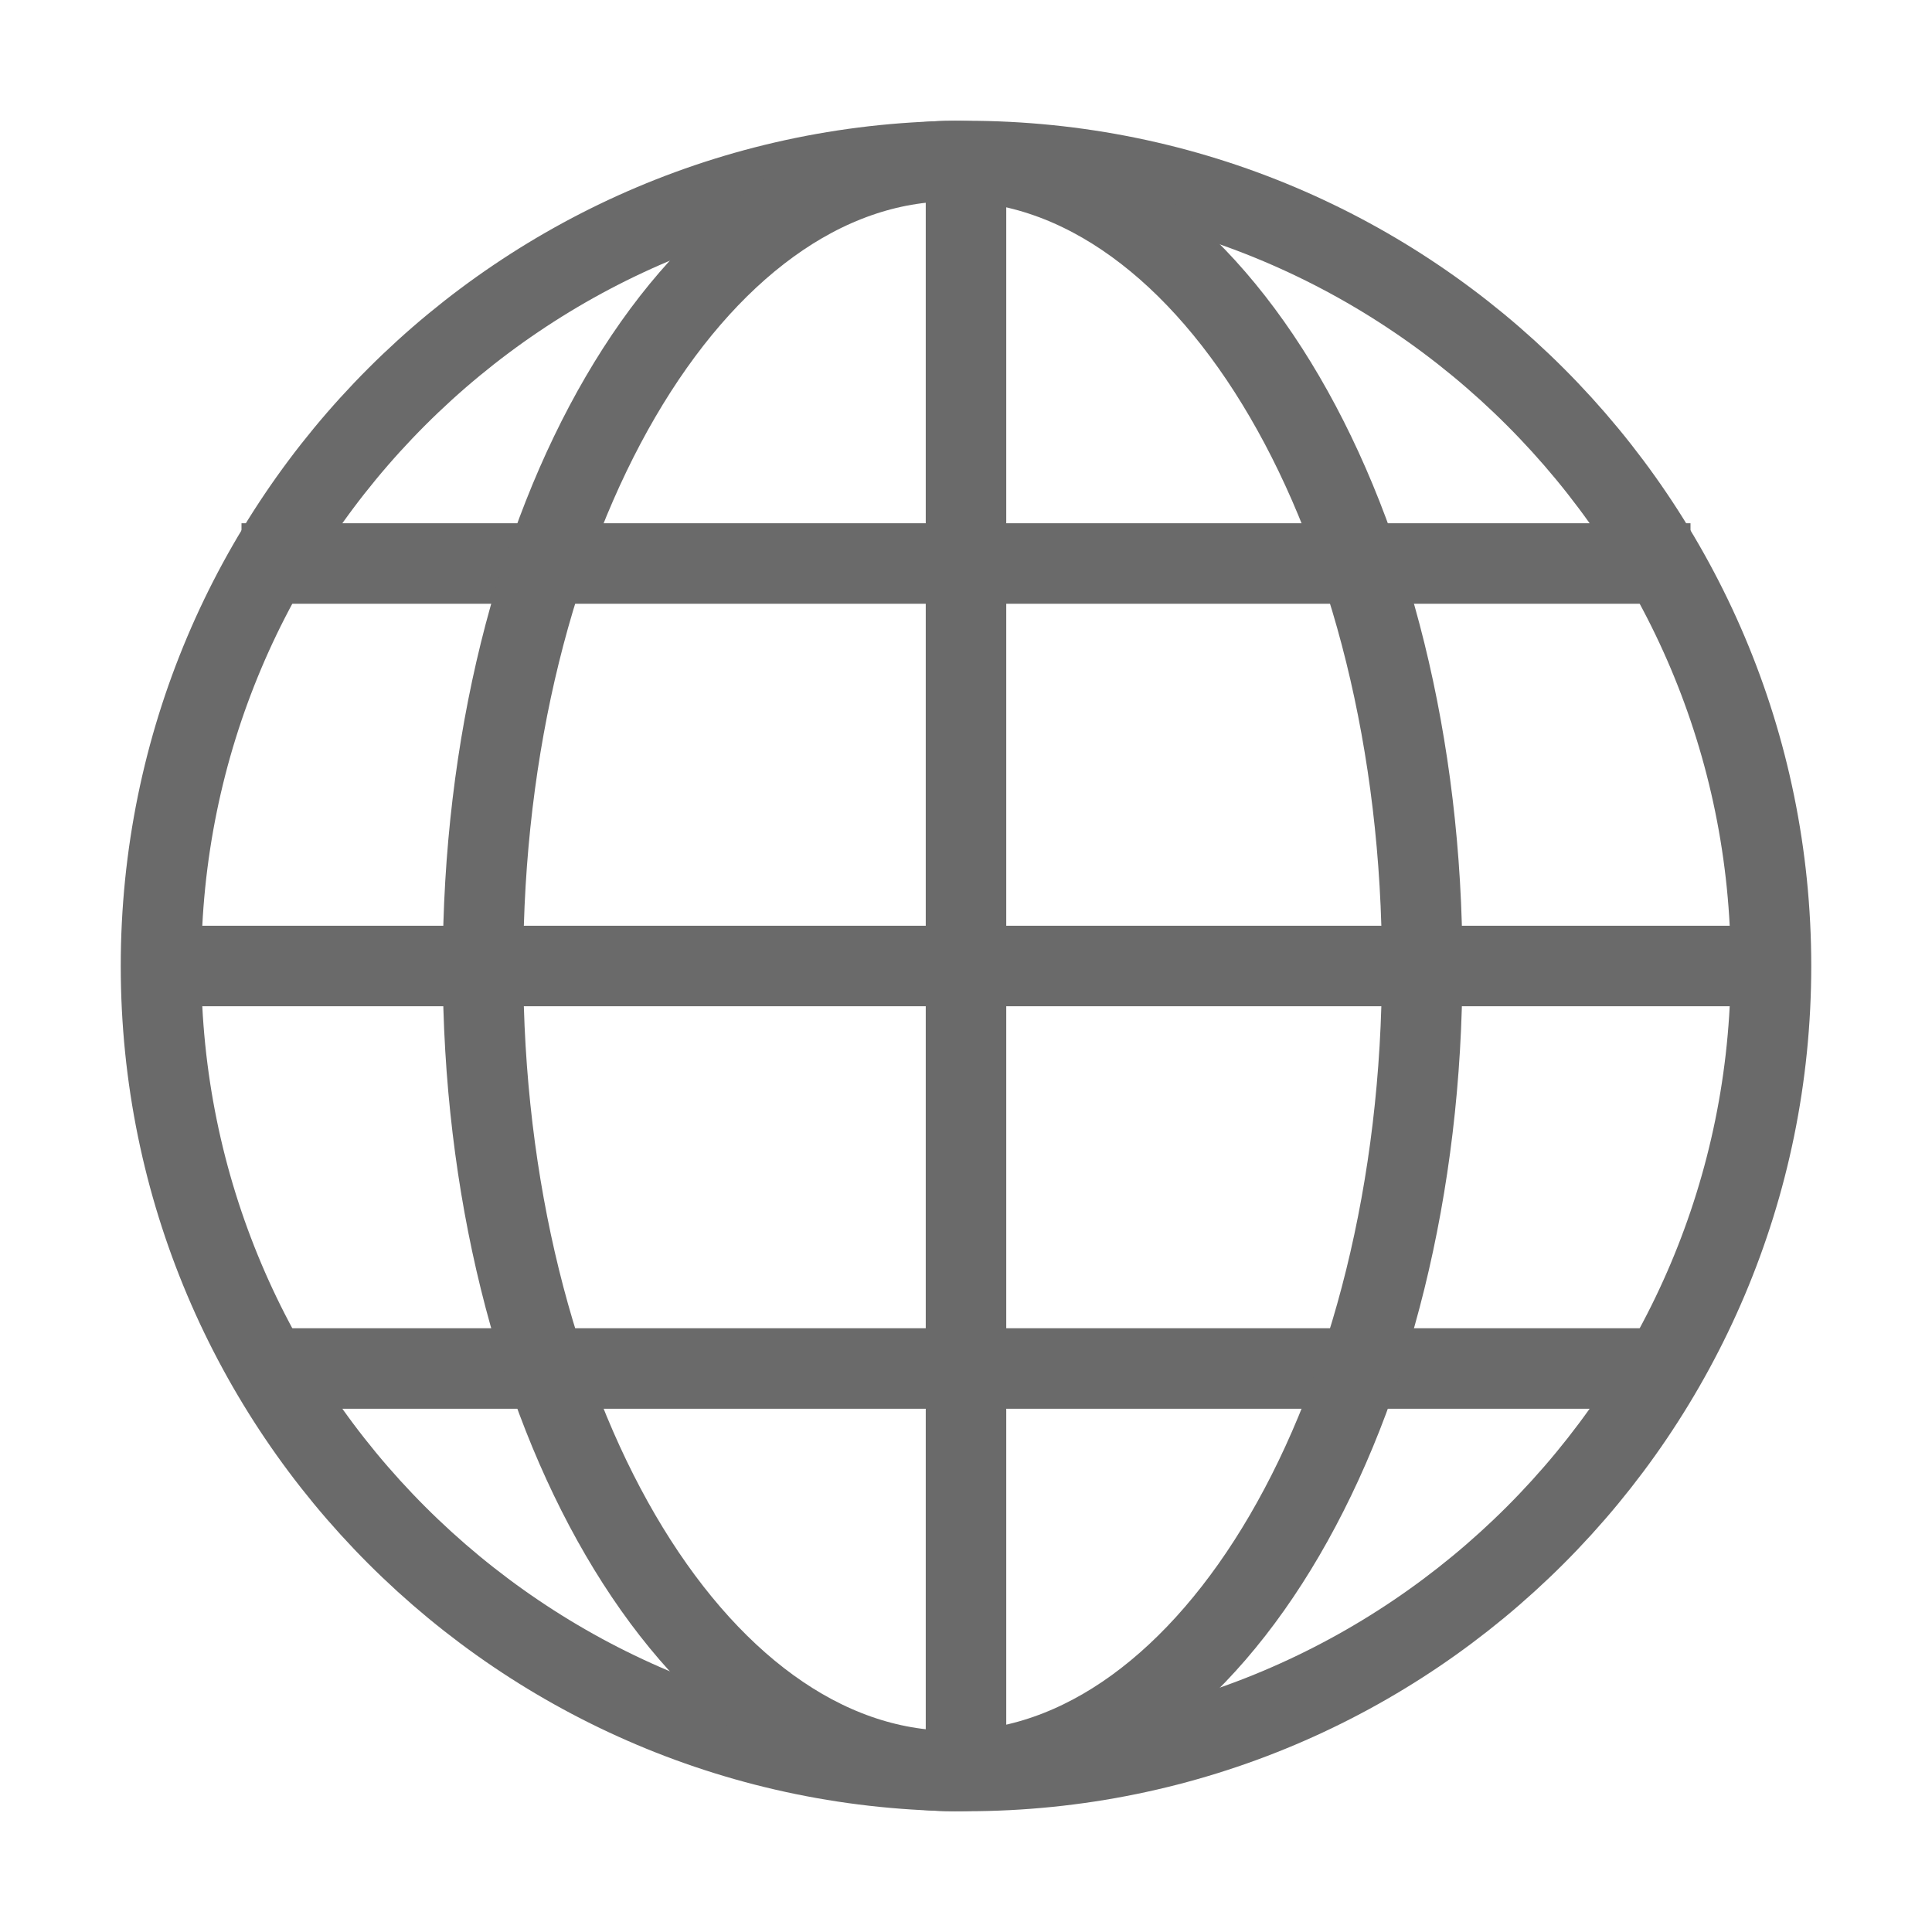
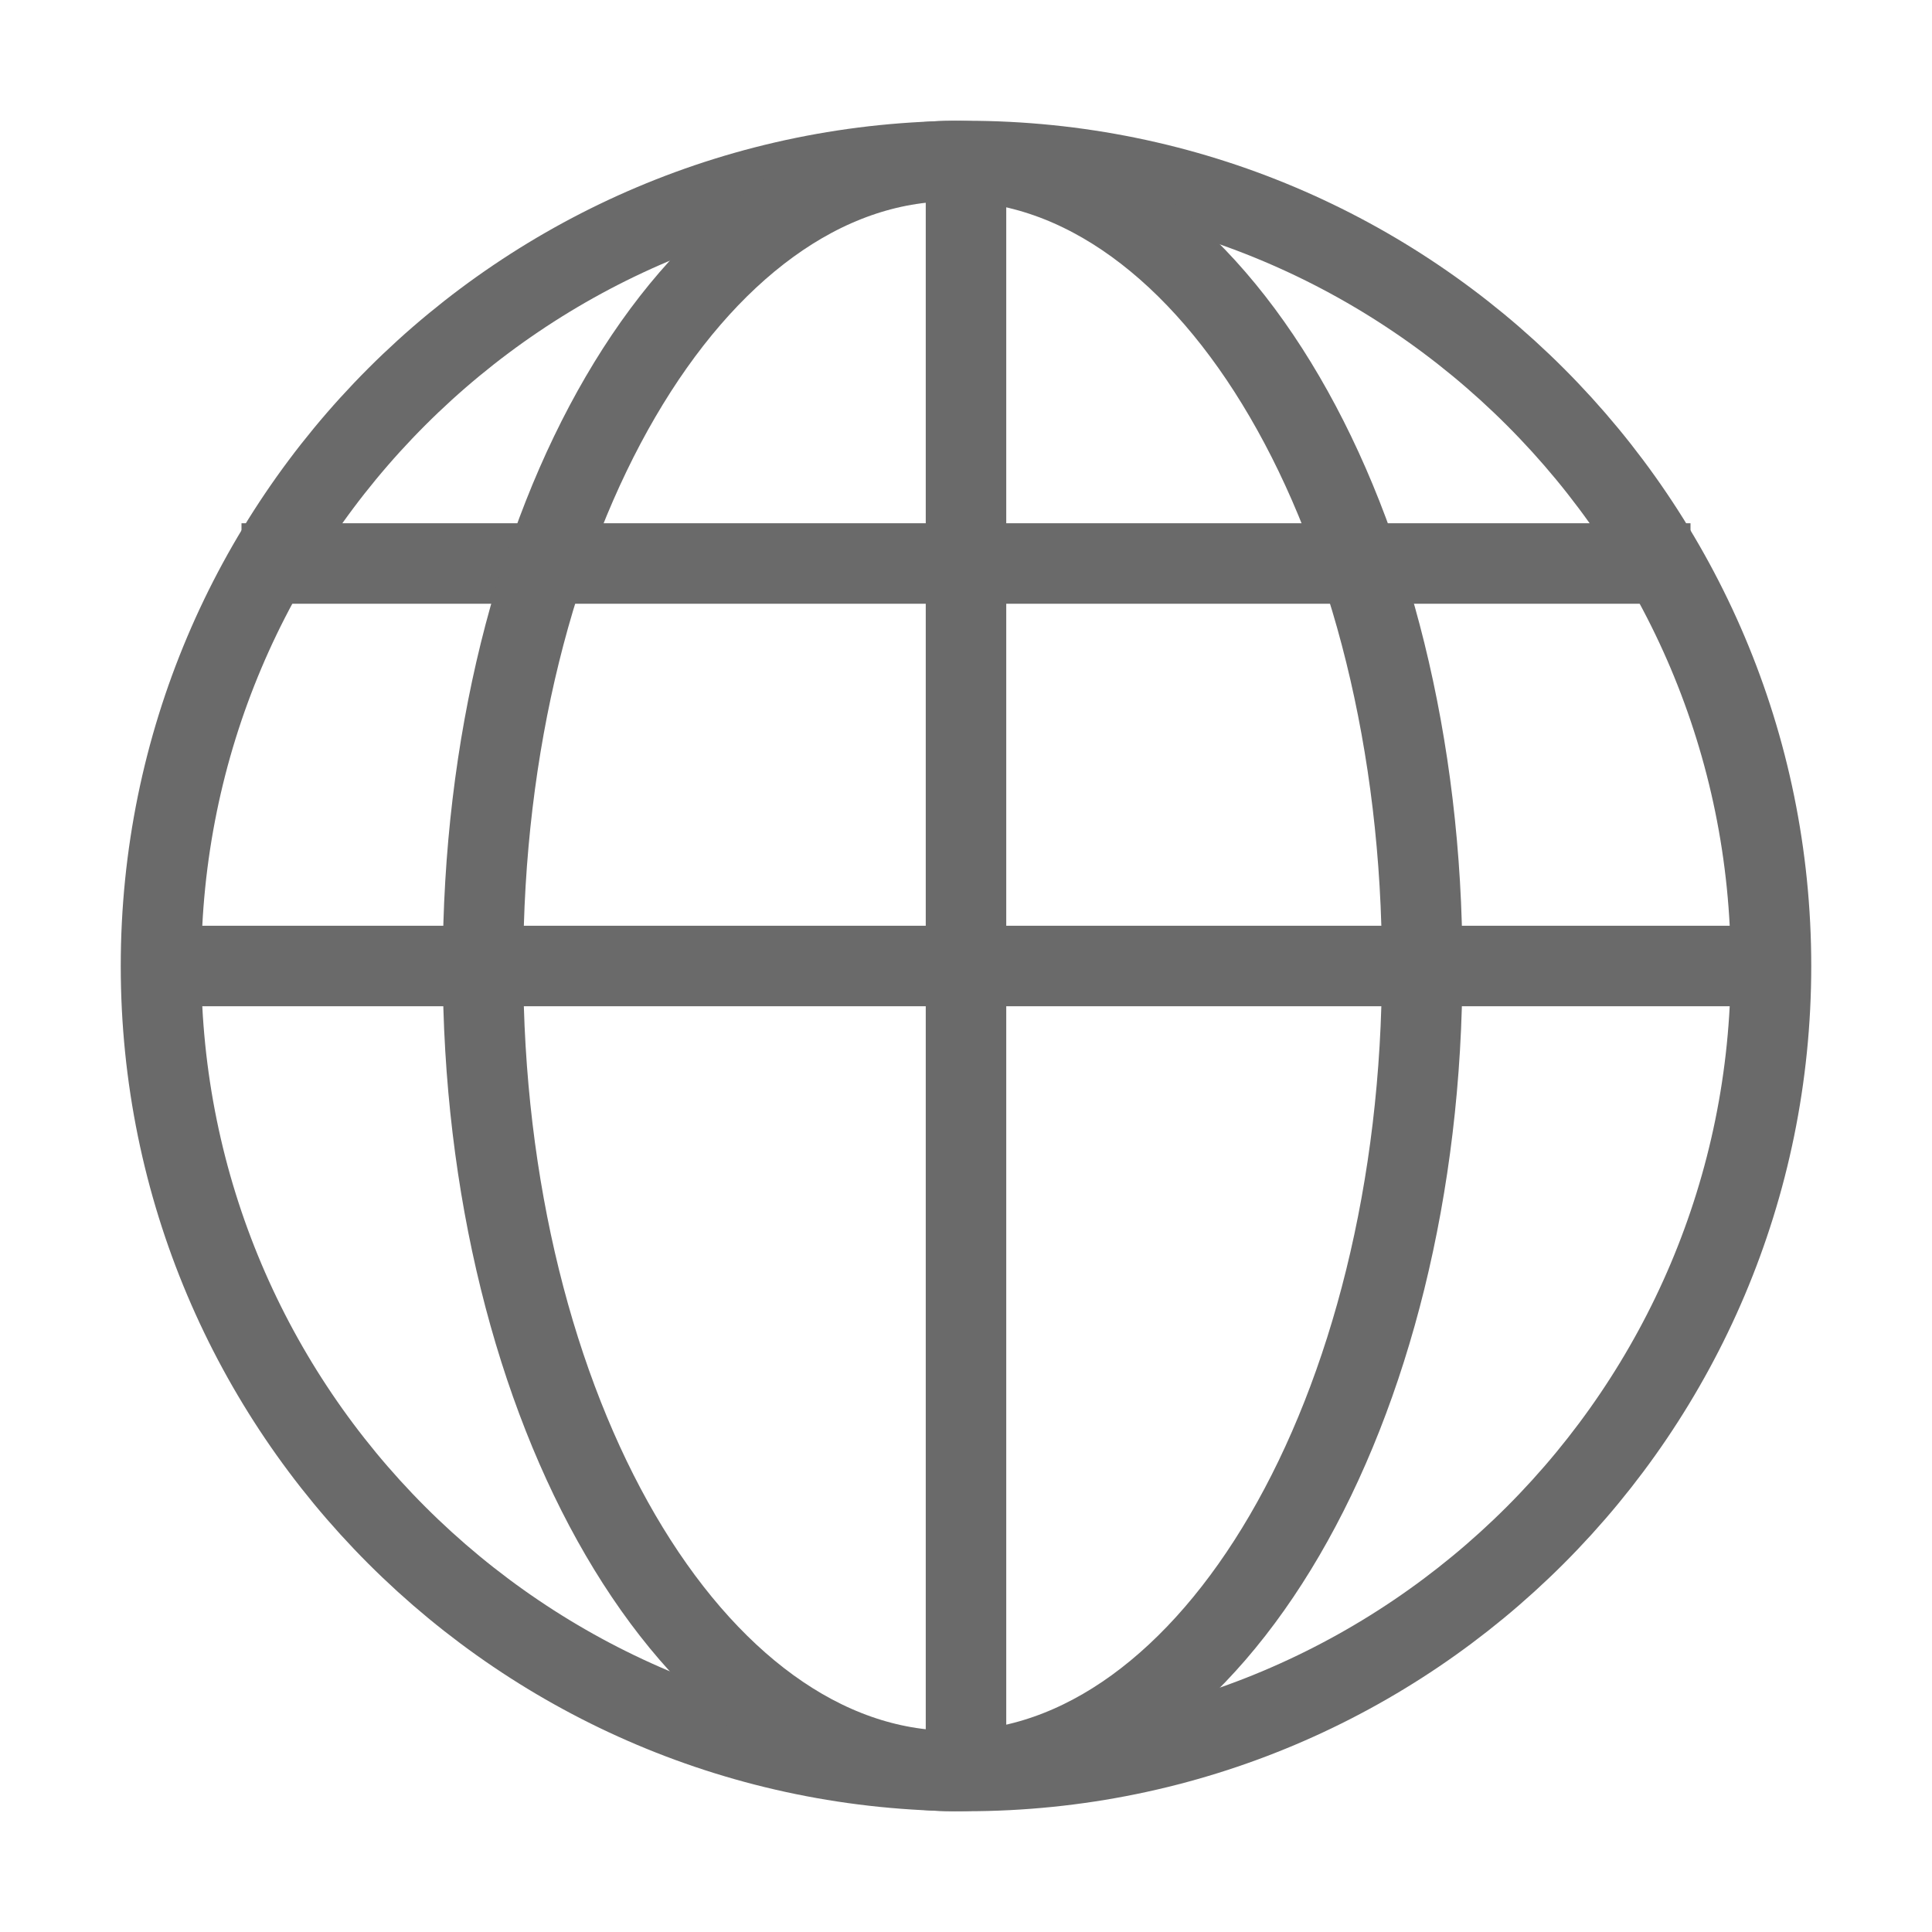
<svg xmlns="http://www.w3.org/2000/svg" width="24" height="24" viewBox="0 0 24 24" fill="none">
  <path d="M12 22C17.523 22 22 17.523 22 12C22 6.477 17.523 2 12 2C6.477 2 2 6.477 2 12C2 17.523 6.477 22 12 22Z" stroke="#6A6A6A" stroke-miterlimit="10" />
  <path d="M3 7H21" stroke="#6A6A6A" stroke-miterlimit="10" />
  <path d="M2 12H22" stroke="#6A6A6A" stroke-miterlimit="10" />
-   <path d="M4 17L20 17" stroke="#6A6A6A" stroke-miterlimit="10" stroke-linecap="square" />
  <path d="M12 2V22" stroke="#6A6A6A" stroke-miterlimit="10" />
  <path d="M11.833 22C15.055 22 17.667 17.523 17.667 12C17.667 6.477 15.055 2 11.833 2C8.612 2 6 6.477 6 12C6 17.523 8.612 22 11.833 22Z" stroke="#6A6A6A" stroke-miterlimit="10" />
</svg>